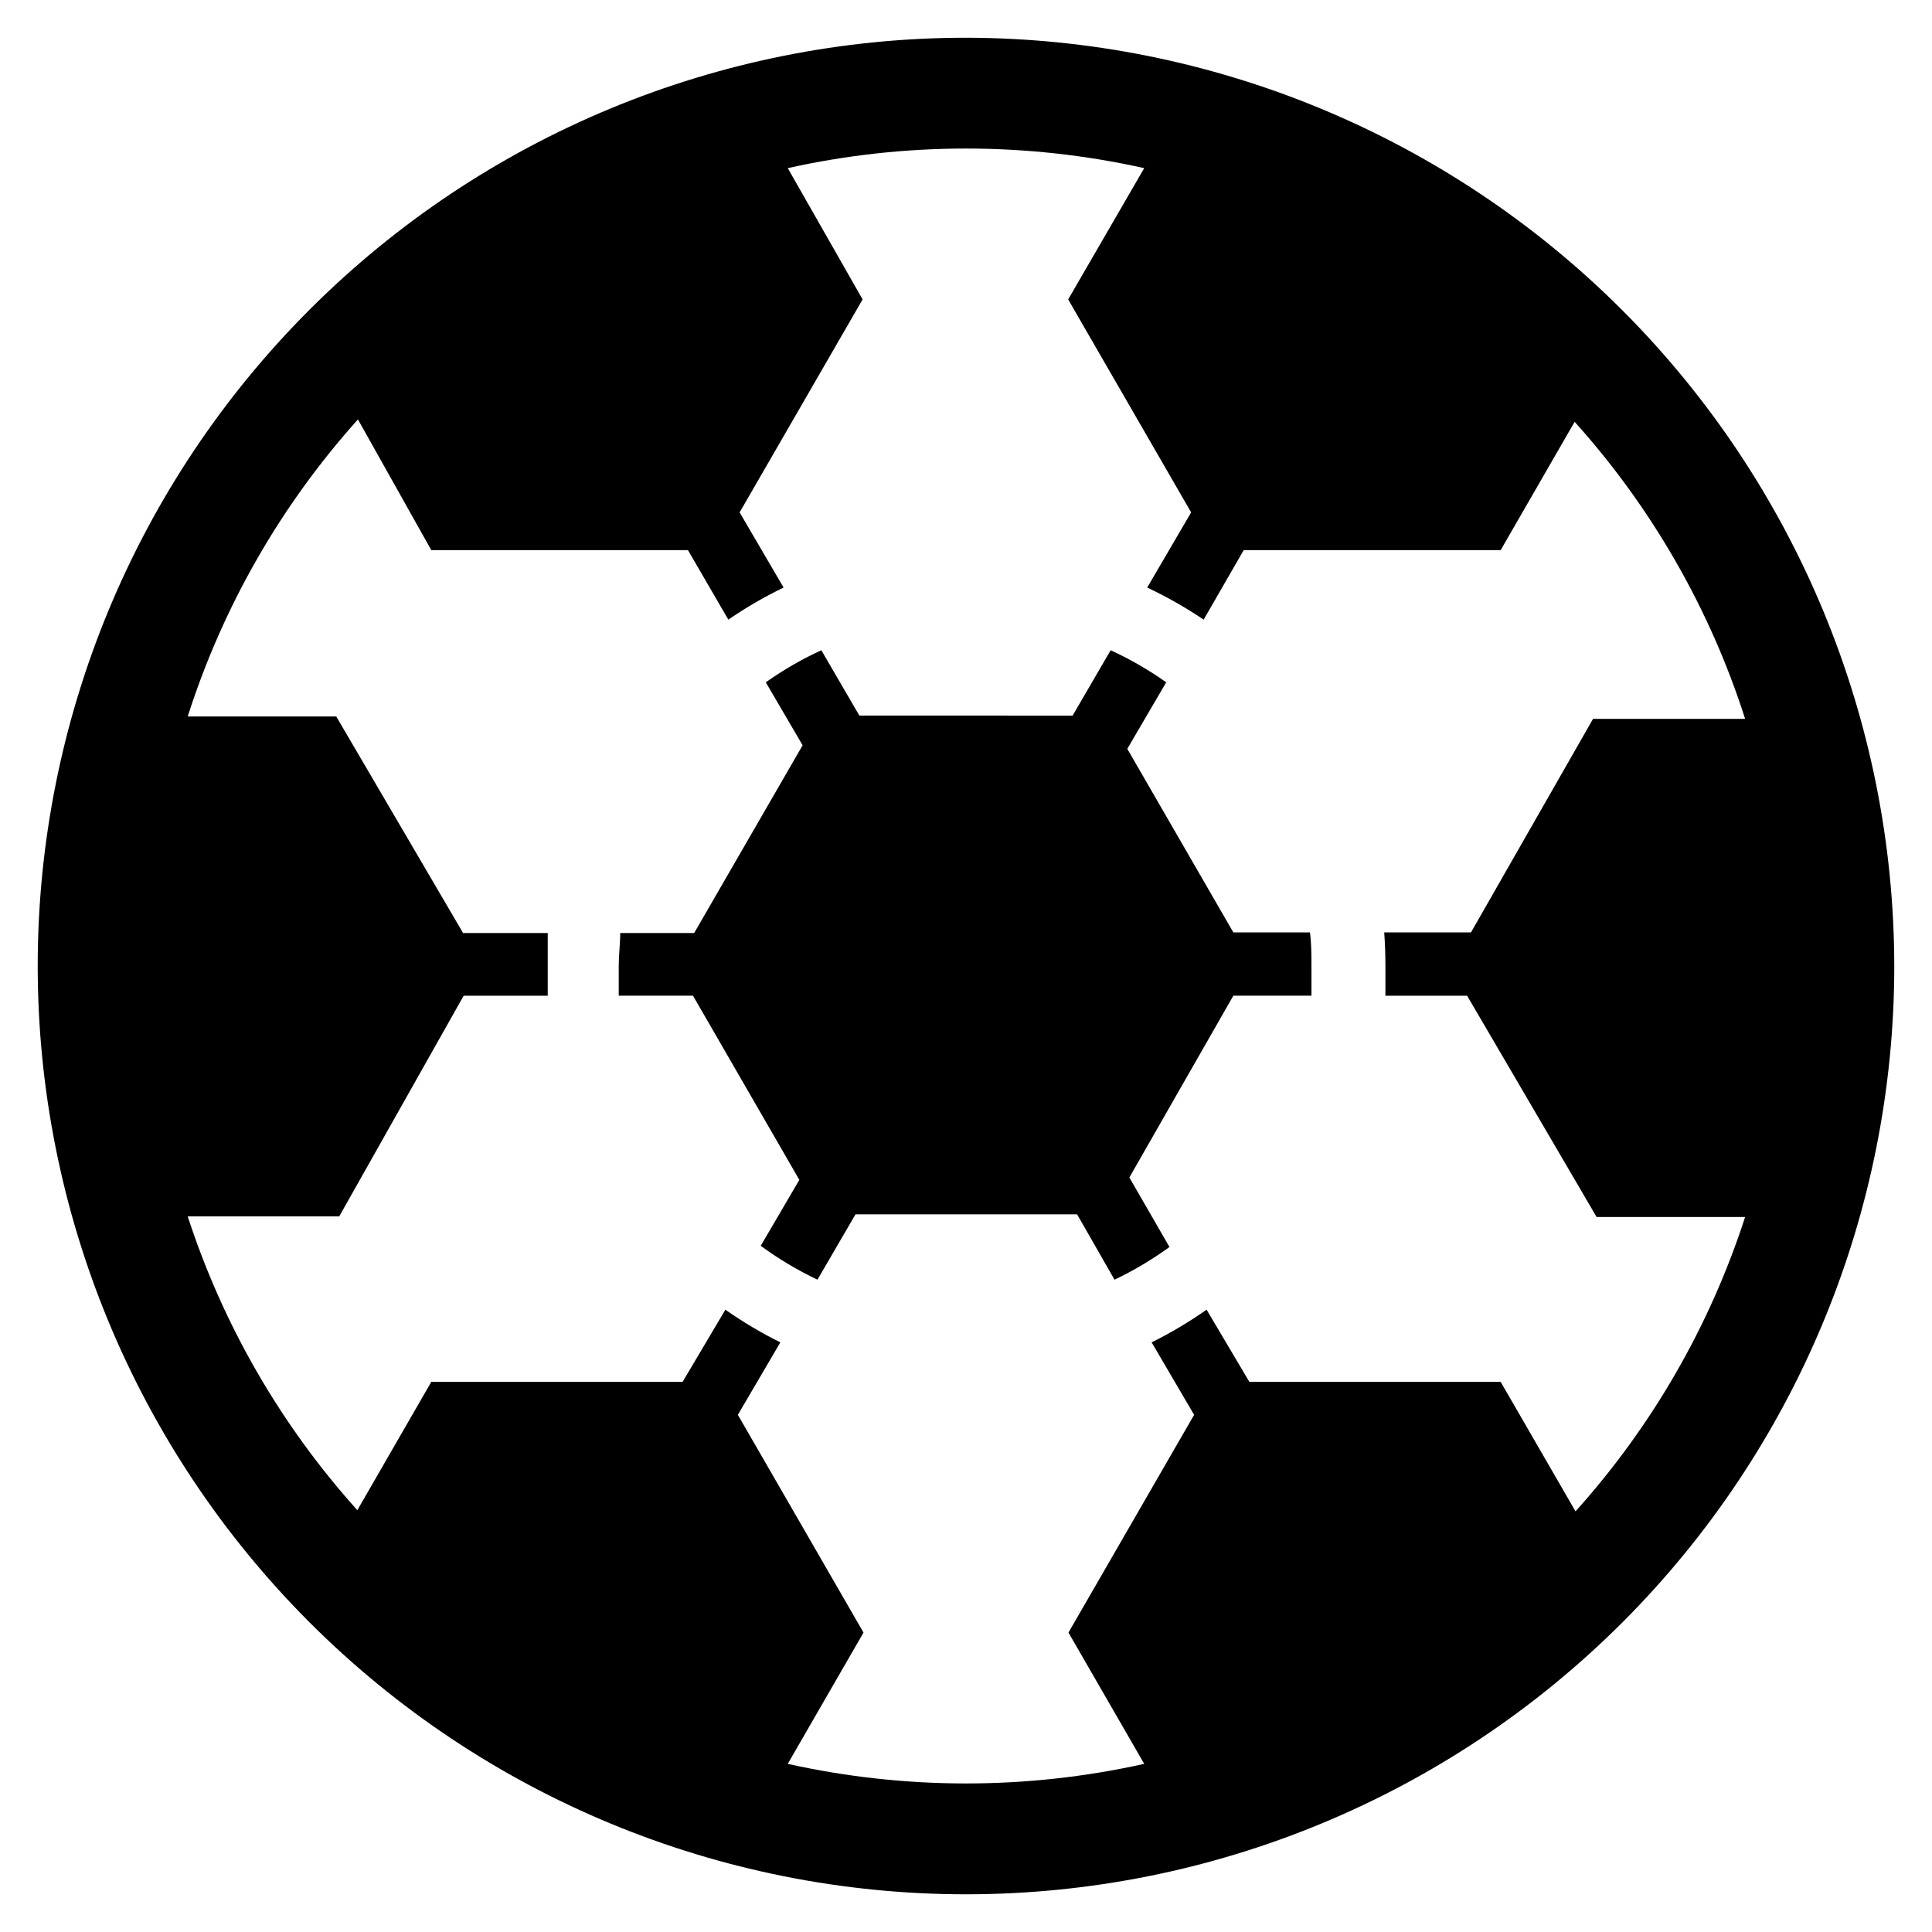
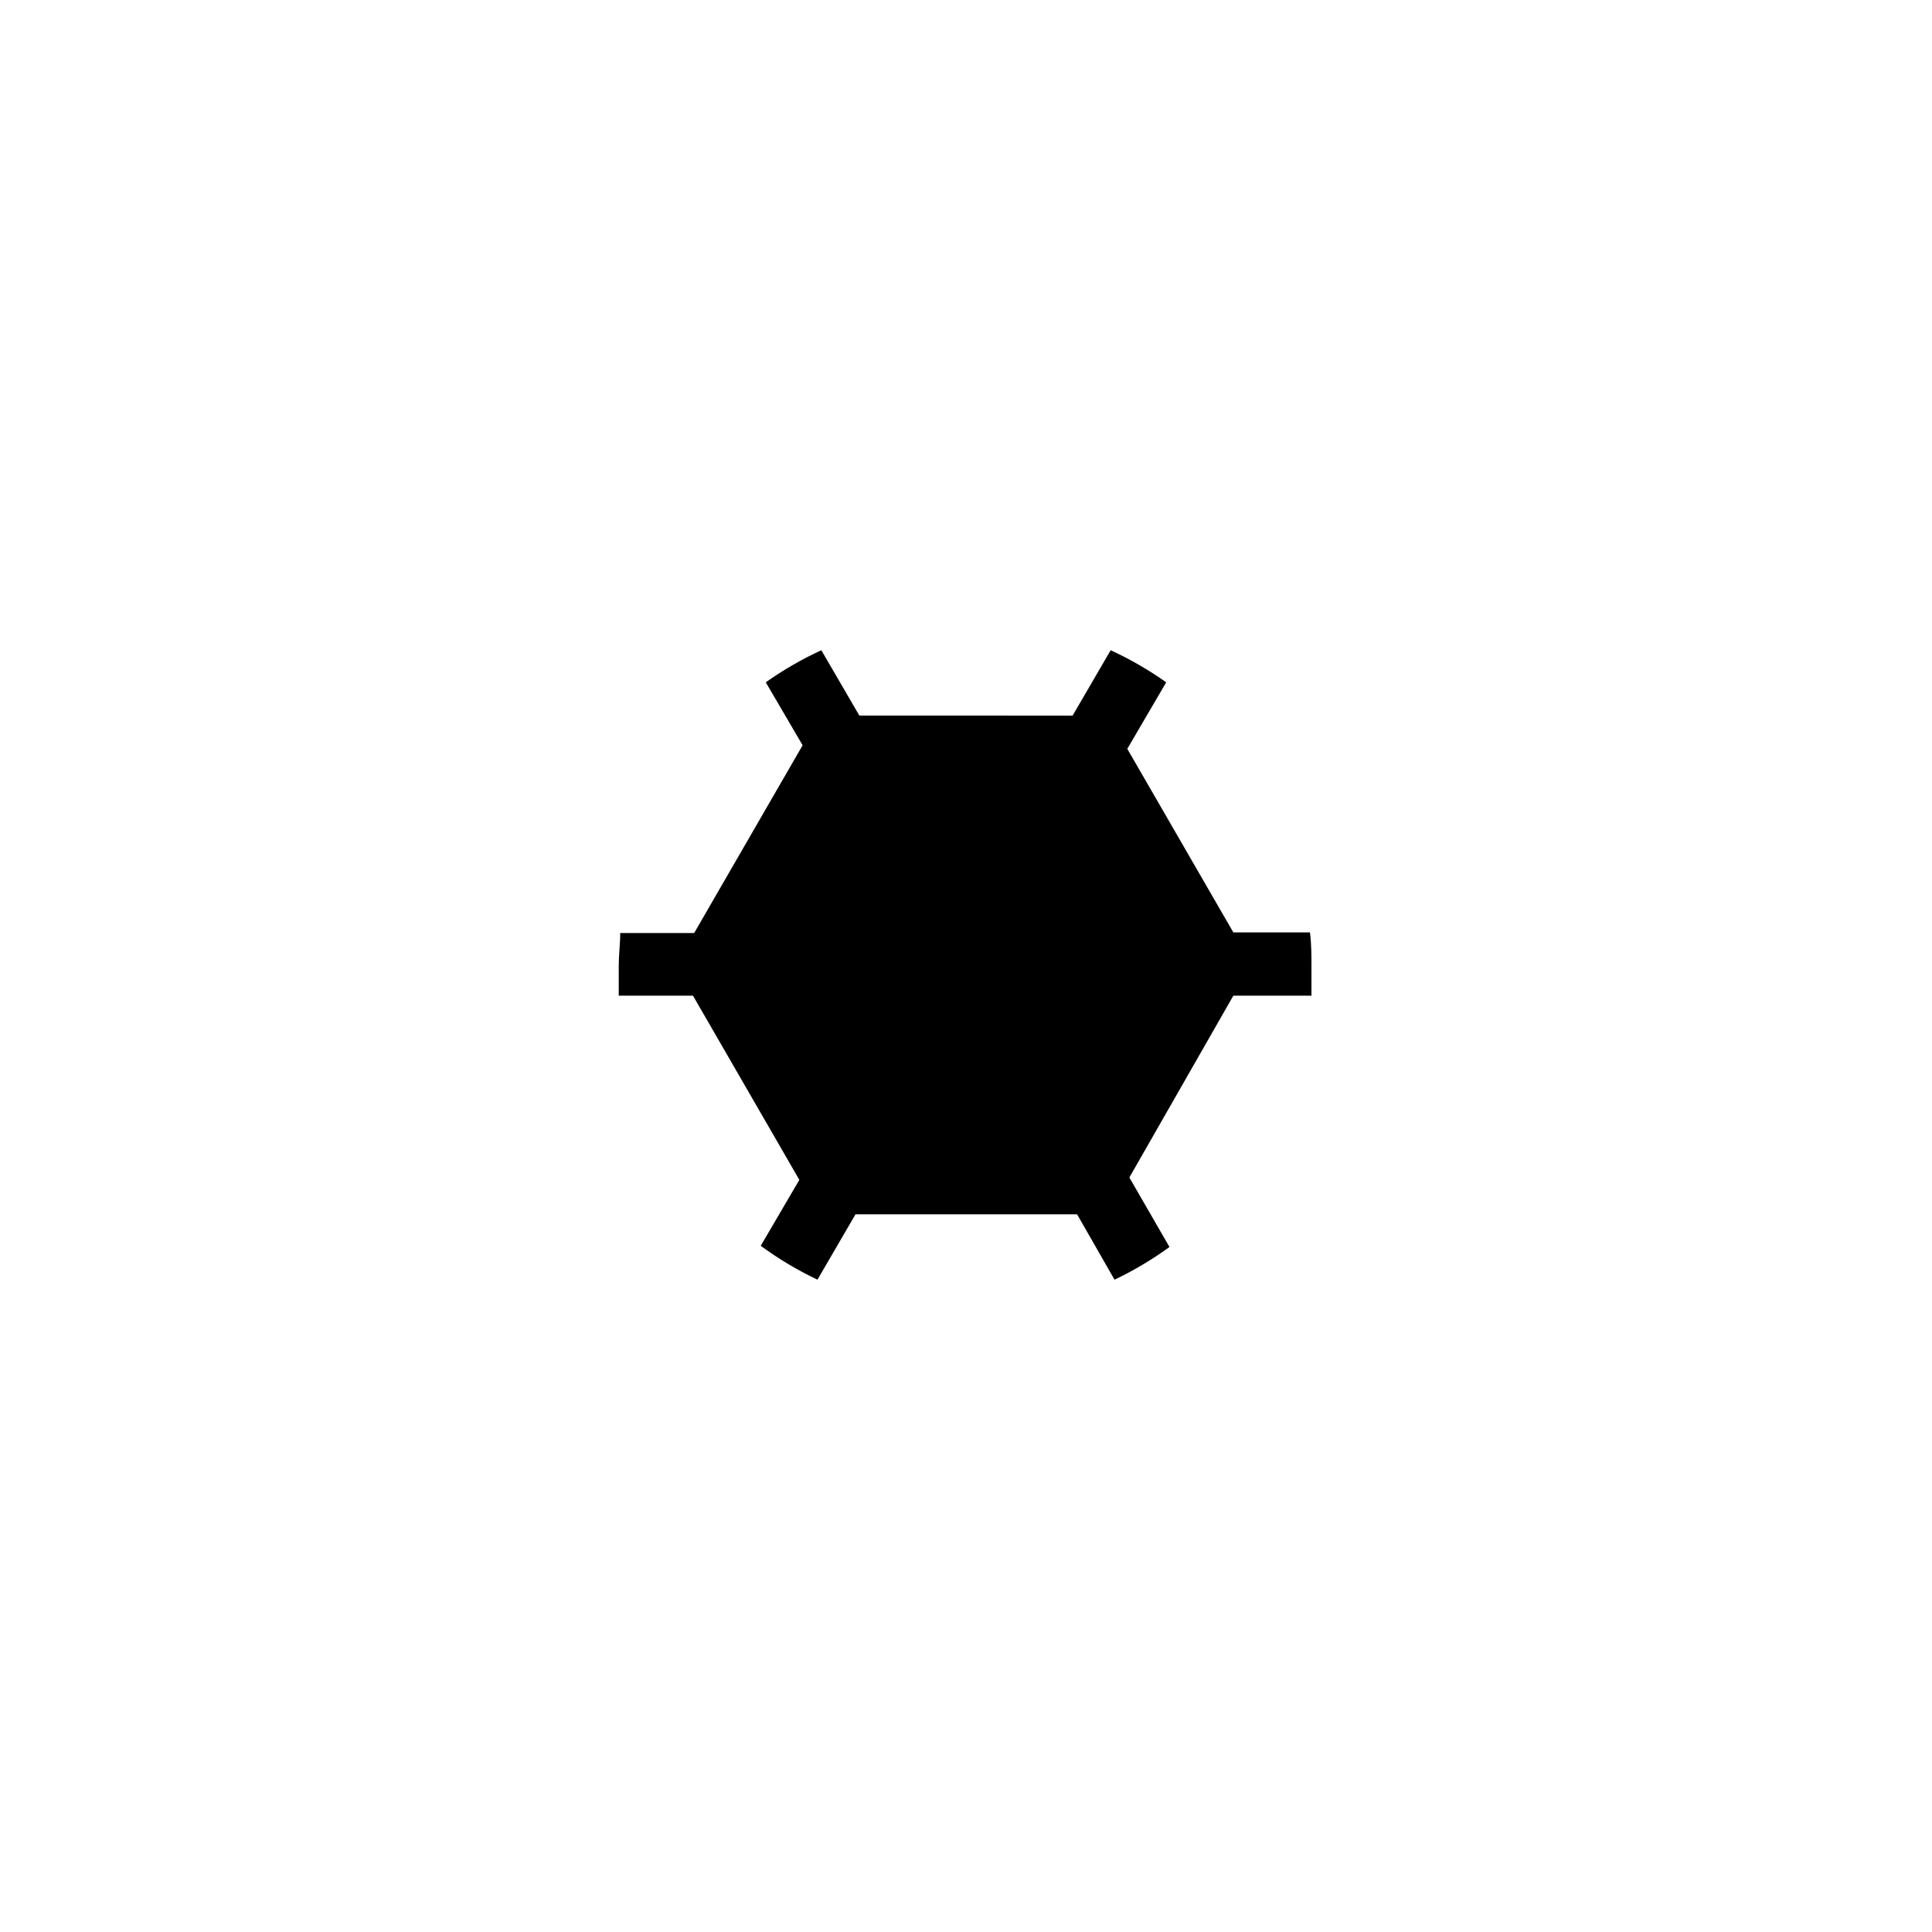
<svg xmlns="http://www.w3.org/2000/svg" fill="#000000" width="800px" height="800px" version="1.1" viewBox="144 144 512 512">
  <g>
    <path d="m470.85 391.1-28.102-48.648 10.312-17.633h-0.004c-4.633-3.281-9.562-6.129-14.719-8.5l-10.078 17.32-56.52-0.004-10.078-17.32v0.004c-5.156 2.371-10.086 5.219-14.719 8.5l9.762 16.688-28.734 49.75-19.602 0.004c0 2.914-0.395 5.824-0.395 8.738v7.871h19.68l28.184 48.805-10.234 17.477c4.715 3.461 9.75 6.469 15.035 8.977l10.078-17.32h58.727l9.918 17.32c5.109-2.434 9.984-5.332 14.562-8.66l-10.629-18.422 27.555-48.176h20.703v-7.871c0-2.519 0-5.984-0.395-8.895z" />
-     <path d="m400 154c-65.246 0-127.82 25.918-173.95 72.055-46.137 46.133-72.055 108.7-72.055 173.95 0 65.242 25.918 127.81 72.055 173.95 46.133 46.133 108.7 72.051 173.95 72.051 65.242 0 127.81-25.918 173.95-72.051 46.133-46.137 72.051-108.71 72.051-173.95-0.086-65.219-26.027-127.74-72.145-173.86-46.117-46.113-108.64-72.059-173.86-72.145zm111.15 246v7.871h21.648l34.32 58.648h39.359v-0.004c-9.348 28.867-24.664 55.445-44.949 78.012l-19.836-34.32h-66.598l-11.336-19.129c-4.629 3.254-9.496 6.148-14.562 8.66l11.258 19.207-33.297 57.703 20.07 34.793c-31.105 6.922-63.355 6.922-94.465 0l20.074-34.793-33.297-57.703 11.258-19.207h-0.004c-5.066-2.512-9.934-5.41-14.562-8.66l-11.336 19.129h-66.598l-19.602 34.008c-20.262-22.523-35.574-49.047-44.949-77.855h40.148l32.984-58.488h22.277v-7.871-8.738h-22.434l-33.613-57.387h-39.363c9.305-29.133 24.68-55.965 45.109-78.723l19.441 34.637h68.016l10.707 18.422c4.656-3.203 9.551-6.043 14.641-8.504l-11.652-19.918 32.59-56.441-19.836-34.793c31.109-6.922 63.359-6.922 94.465 0l-20.152 34.797 32.59 56.441-11.648 19.914c5.195 2.445 10.195 5.289 14.957 8.504l10.625-18.422h68.094l19.602-34.008c20.453 22.754 35.855 49.582 45.184 78.723h-40.305l-32.352 56.598h-22.988c0.211 2.941 0.316 5.906 0.316 8.898z" />
  </g>
</svg>